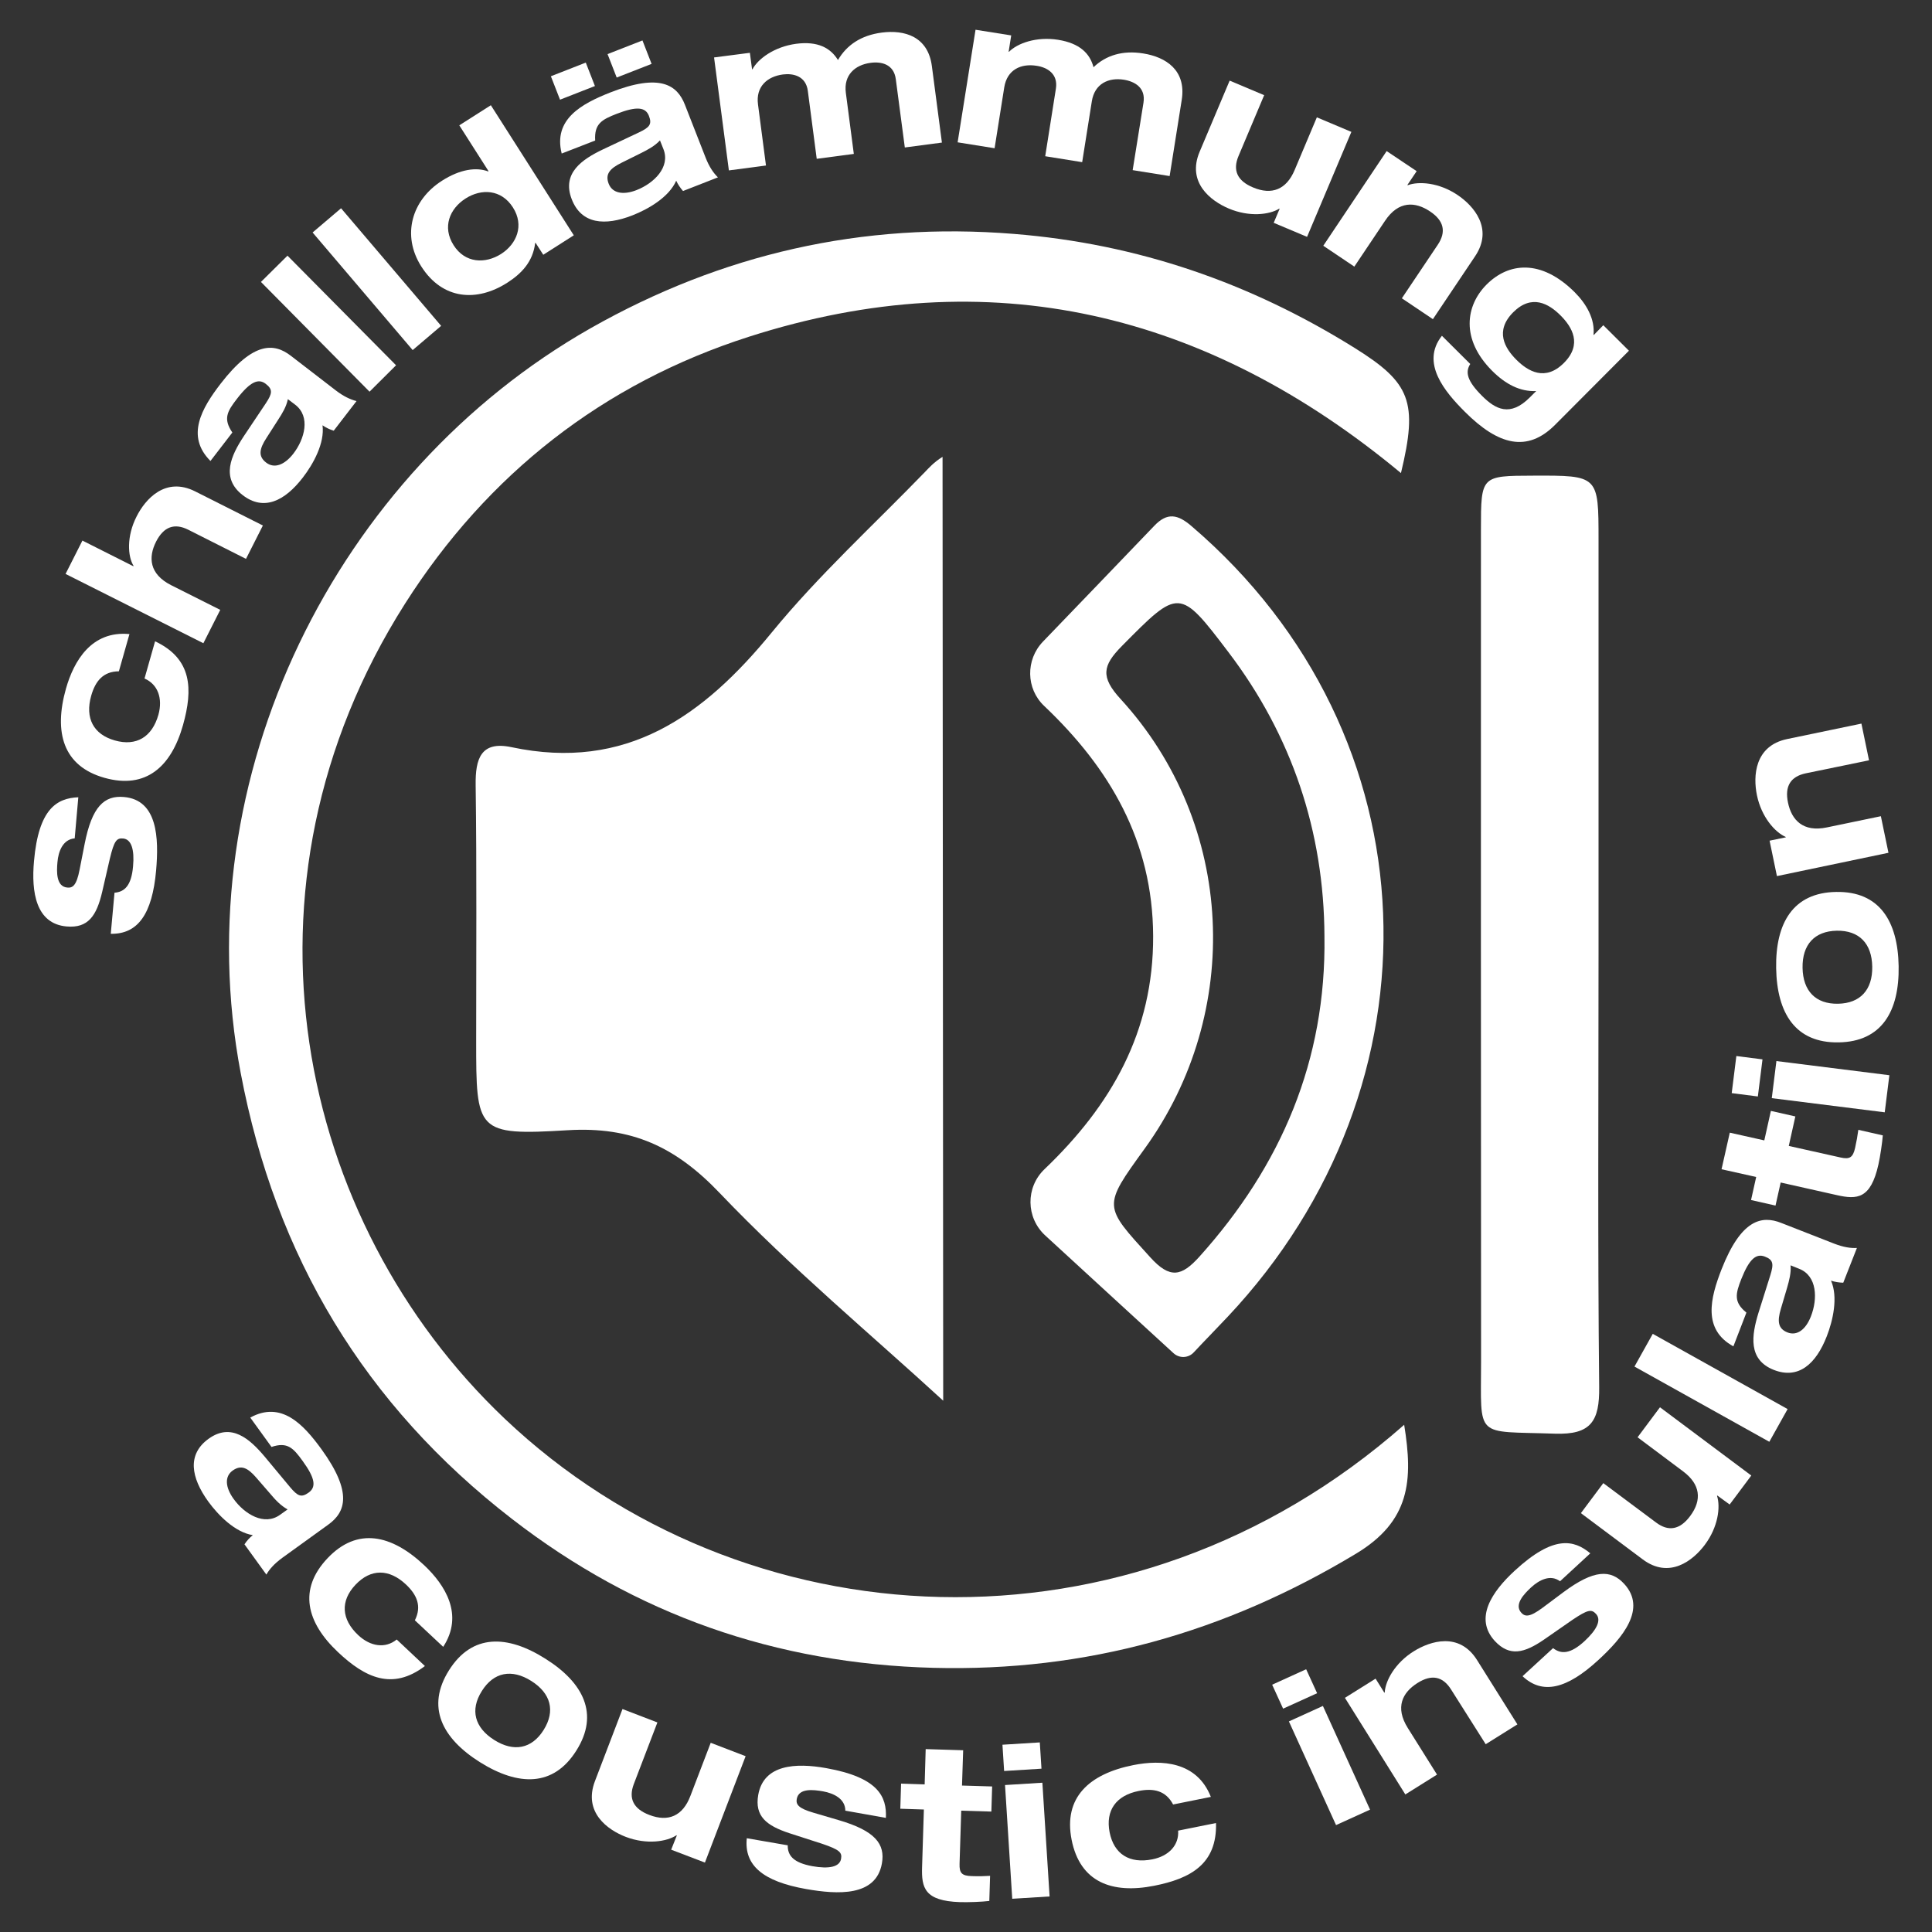
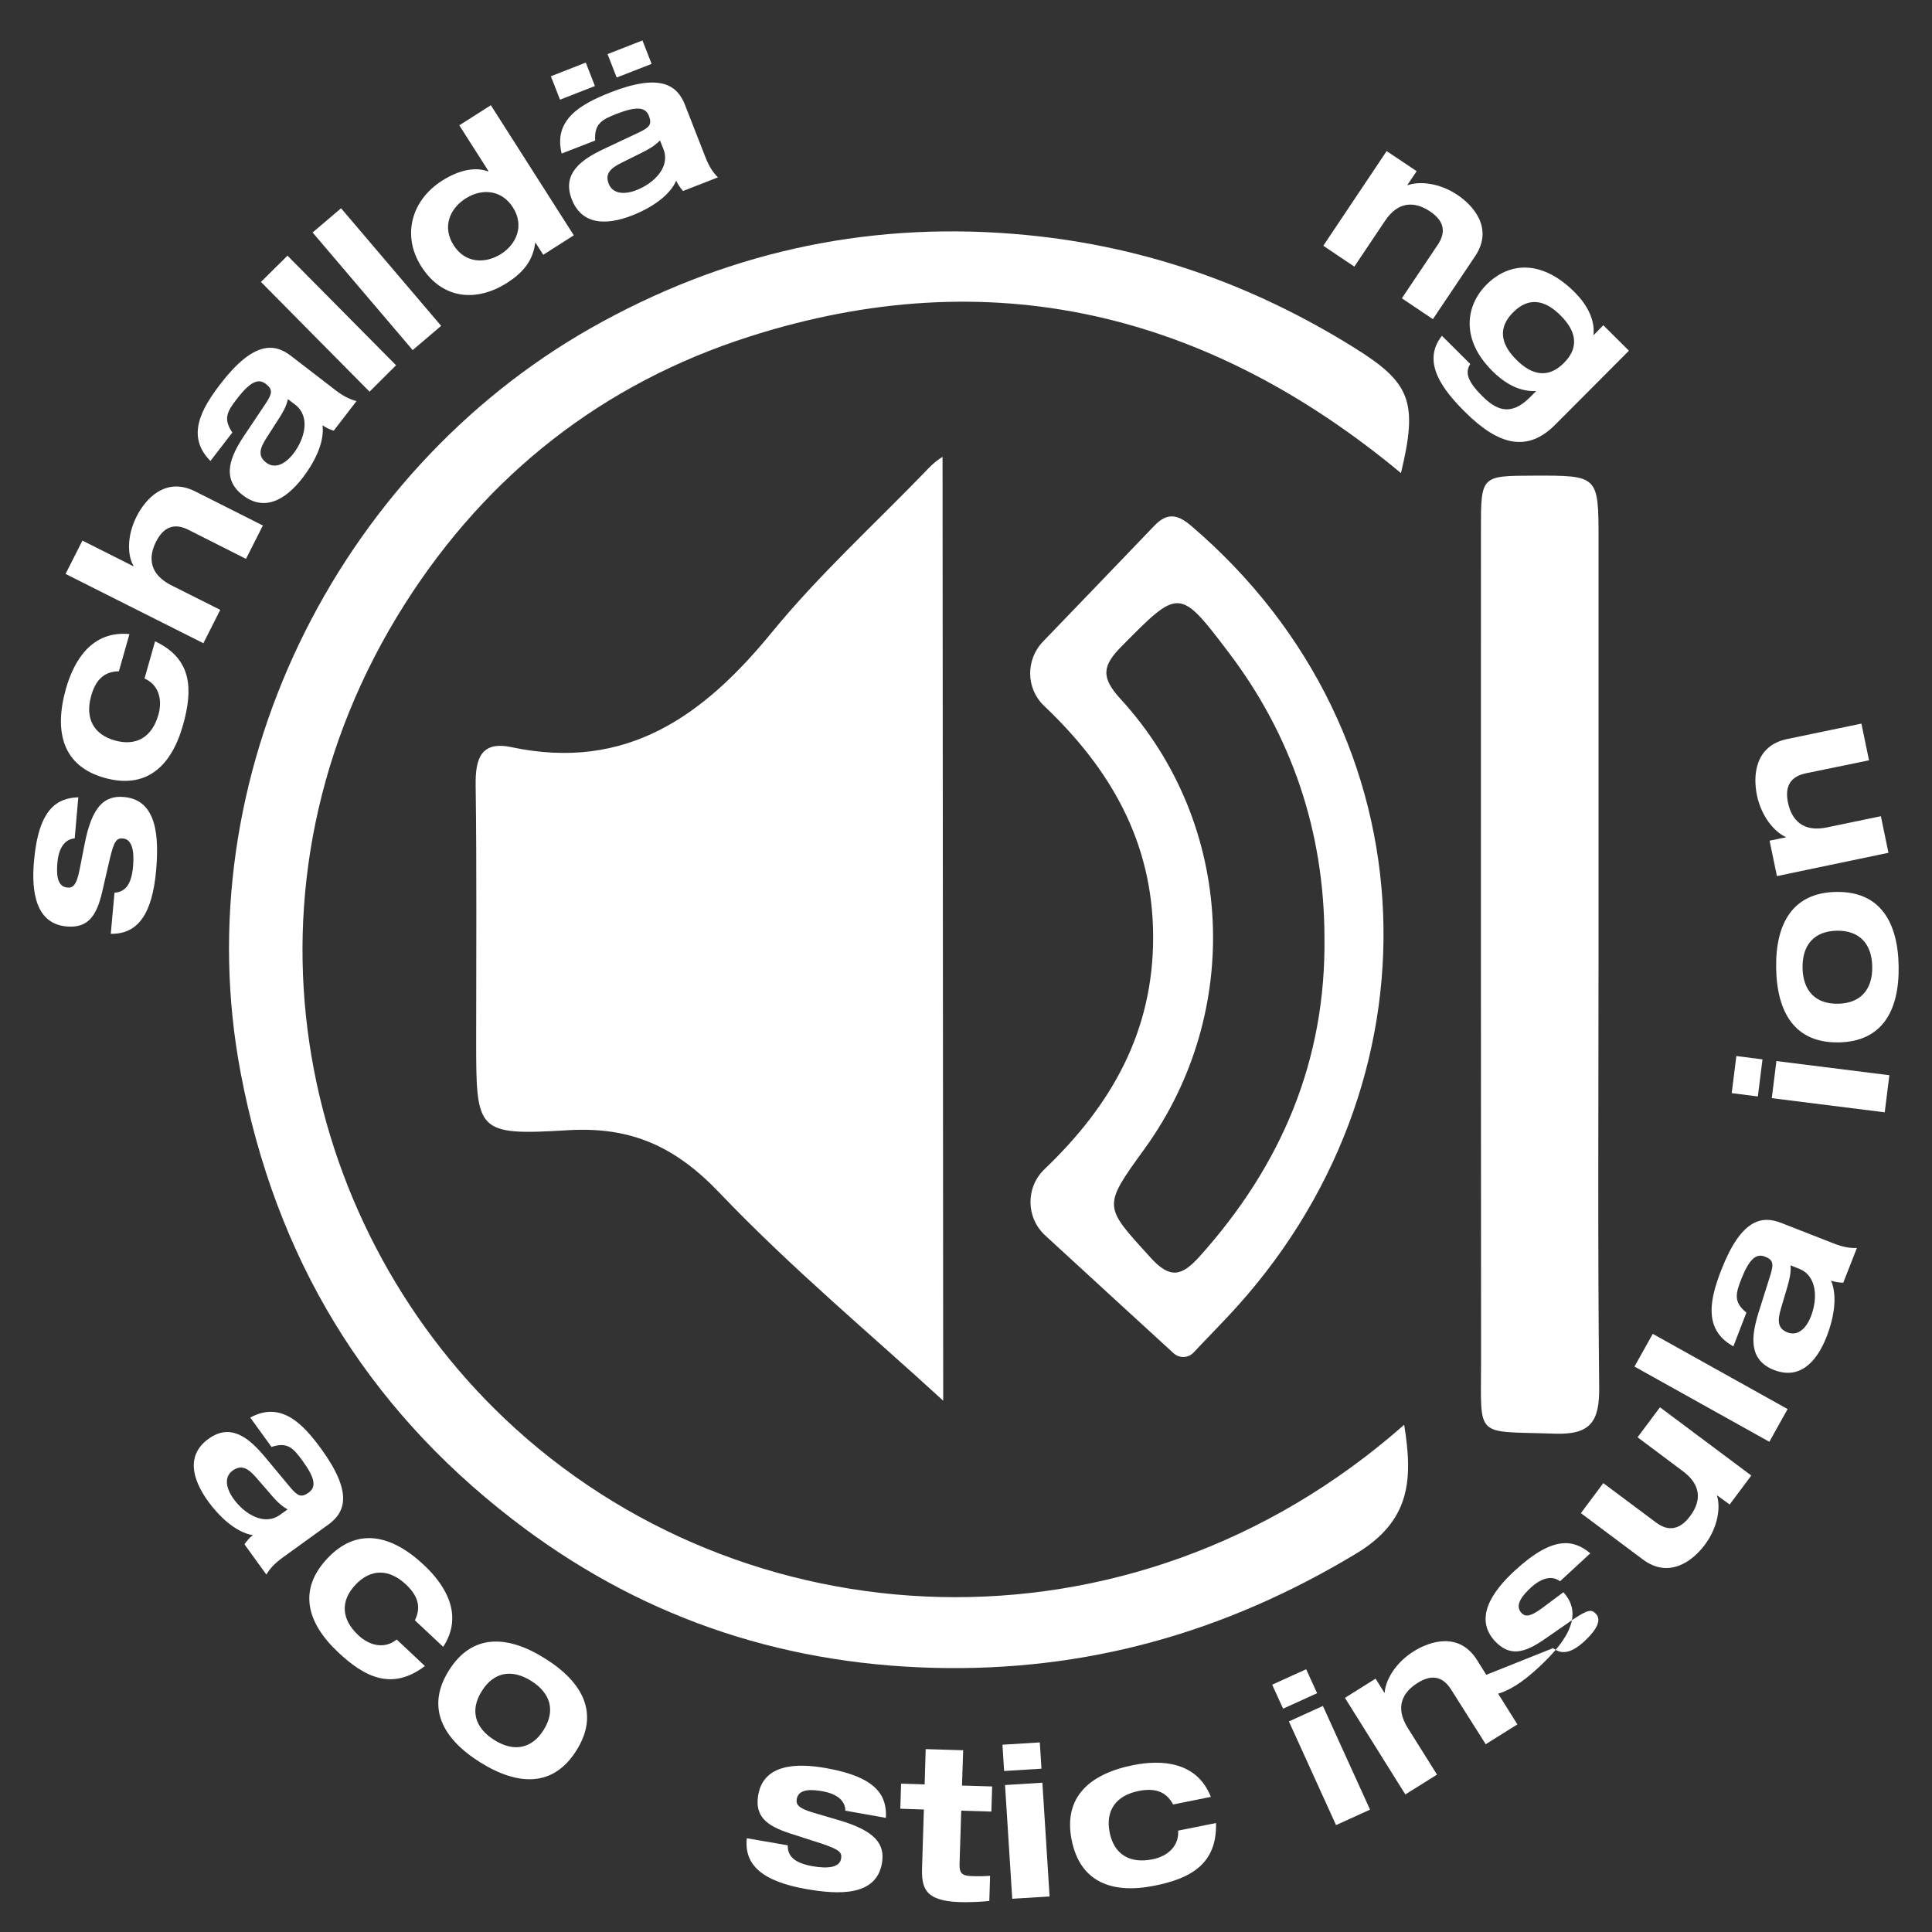
<svg xmlns="http://www.w3.org/2000/svg" version="1.1" id="Ebene_1" x="0px" y="0px" viewBox="0 0 150 150" style="enable-background:new 0 0 150 150;" xml:space="preserve">
  <rect x="0" y="0" width="150" height="150" fill="#333333" stroke="none" />
  <style type="text/css">
	.st0{fill:#FFFFFF;}
</style>
  <g>
    <path class="st0" d="M73.23,108.75c-5.52-5.07-11.77-10.27-17.35-16.12c-3.42-3.59-6.84-5.18-11.8-4.88   c-7.1,0.43-7.11,0.11-7.11-6.98c0-6.61,0.05-13.21-0.04-19.81c-0.03-2.06,0.41-3.45,2.78-2.95c8.91,1.89,14.9-2.41,20.22-8.92   c3.62-4.42,7.88-8.31,11.87-12.43c0.31-0.32,0.71-0.78,1.38-1.19" />
    <path class="st0" d="M109.02,110.62c0.7,4.32,0.47,7.48-3.76,10.02c-10.17,6.12-20.93,9.16-32.79,8.85   c-12.22-0.32-23.11-4.12-32.73-11.57c-11.42-8.83-18.35-20.35-21.05-34.6c-4.38-23.05,7.44-46.63,27.17-57.84   c10.16-5.76,21.09-8.27,32.85-7.32c9.63,0.77,18.37,3.8,26.49,8.87c4.3,2.69,4.91,4.15,3.57,9.7   C93.73,24.24,76.85,20.15,58.16,26.14C46.85,29.76,37.85,36.8,31.44,46.88c-13.93,21.95-8.44,47.92,7.76,63.28   C57.61,127.61,87.67,129.44,109.02,110.62" />
    <path class="st0" d="M81.15,95.92c-1.5-1.38-1.53-3.73-0.06-5.14c5.19-4.96,8.47-10.68,8.44-18.11   c-0.03-7.38-3.39-13.05-8.46-17.86c-1.42-1.34-1.45-3.59-0.09-5c2.97-3.09,5.82-6.04,8.65-9c1-1.04,1.81-0.88,2.87,0.03   c19.01,16.25,19.74,43.41,2.82,61.39c-0.9,0.96-1.85,1.92-2.63,2.76c-0.42,0.46-1.12,0.49-1.58,0.07   C89.18,103.29,84.31,98.83,81.15,95.92z M102.83,72.71c-0.03-8.16-2.54-15.61-7.45-22.07c-3.81-5.02-3.84-4.97-8.28-0.48   c-1.5,1.52-1.67,2.4-0.09,4.12c8.91,9.73,9.5,24.33,1.87,34.89c-3.29,4.55-3.22,4.43,0.42,8.44c1.55,1.72,2.45,1.47,3.81-0.03   C99.49,90.49,102.97,82.31,102.83,72.71" />
    <path class="st0" d="M124.11,73.96c0,11.24-0.07,22.48,0.05,33.73c0.03,2.63-0.62,3.72-3.45,3.62c-6.27-0.22-5.72,0.47-5.72-5.62   c-0.02-21.55-0.01-43.08-0.01-64.62c0-4.13,0.02-4.13,4.05-4.14c5.08-0.02,5.08-0.02,5.08,5V73.96z" />
    <g>
      <path class="st0" d="M8.89,69.31c0.78-0.06,1.31-0.55,1.44-2.04c0.12-1.31-0.13-2.11-0.77-2.17c-0.51-0.05-0.7,0.19-1.03,1.56    l-0.6,2.6c-0.43,1.83-1.08,2.82-2.76,2.67c-2.38-0.21-2.75-2.66-2.53-5.08c0.36-4.08,1.79-4.88,3.44-4.95L5.8,65.09    c-0.92,0.08-1.27,1.01-1.34,1.85c-0.07,0.76-0.1,1.9,0.77,1.97c0.41,0.04,0.71-0.15,0.95-1.39l0.39-1.99    c0.57-2.92,1.53-3.79,3.06-3.65c2.61,0.23,2.71,3.19,2.49,5.71c-0.3,3.35-1.4,4.95-3.52,4.91L8.89,69.31z" />
      <path class="st0" d="M9.23,52.12C8,52.13,7.4,52.89,7.08,54.02c-0.49,1.73,0.17,3,1.84,3.47c1.67,0.47,2.89-0.27,3.38-2    c0.35-1.26-0.04-2.36-1.08-2.81l0.82-2.89c2.88,1.36,2.95,3.71,2.17,6.5c-0.91,3.23-2.87,5.01-6.1,4.1    c-3.23-0.91-3.94-3.55-2.99-6.92c0.61-2.15,1.98-4.52,4.93-4.24L9.23,52.12z" />
      <path class="st0" d="M5.09,44.56l1.31-2.59l3.95,1.99l0.02-0.03c-0.46-0.73-0.55-2.29,0.23-3.82c0.68-1.36,2.24-3.12,4.55-1.96    l5.26,2.65l-1.31,2.59l-4.48-2.26c-1.07-0.54-1.91-0.24-2.5,0.92c-0.62,1.22-0.53,2.52,1.16,3.38l3.82,1.92l-1.31,2.59L5.09,44.56    z" />
      <path class="st0" d="M16.34,35.79c-1.94-1.94-0.67-4.1,0.79-6c2.54-3.29,4.16-3.17,5.46-2.16l3.48,2.68    c0.61,0.47,1.14,0.71,1.61,0.83l-1.77,2.3c-0.32-0.1-0.61-0.24-0.87-0.42c0.18,1.39-0.72,3.01-1.53,4.06    c-1.41,1.83-3.04,2.62-4.67,1.36c-1.72-1.33-0.9-3.07,0.08-4.56l1.72-2.57c0.5-0.76,0.56-1.07-0.01-1.51    c-0.56-0.43-1.19-0.19-2.23,1.16c-0.76,0.98-1.09,1.55-0.36,2.62L16.34,35.79z M22.35,30.99c-0.12,0.59-0.43,1.1-0.75,1.59    l-0.91,1.42c-0.57,0.87-0.65,1.44-0.02,1.92c0.63,0.48,1.42,0.18,2.1-0.69c0.89-1.15,1.35-2.88,0.16-3.8L22.35,30.99z" />
      <path class="st0" d="M20.26,21.89l2.06-2.04l8.43,8.51l-2.06,2.05L20.26,21.89z" />
      <path class="st0" d="M24.27,18.05l2.21-1.88l7.77,9.13l-2.21,1.88L24.27,18.05z" />
      <path class="st0" d="M41.58,18.85l-0.03,0.02c-0.18,1.47-1.07,2.38-2.18,3.09c-2.34,1.49-5,1.33-6.66-1.27    c-1.54-2.42-0.75-5.16,1.61-6.66c1.39-0.89,2.66-1.07,3.58-0.72l0.03-0.02l-2.27-3.56l2.45-1.56l6.44,10.1l-2.37,1.51L41.58,18.85    z M38.9,19.72c1.22-0.78,1.82-2.22,0.92-3.62c-0.9-1.41-2.45-1.47-3.67-0.69c-1.24,0.79-1.83,2.22-0.93,3.63    C36.11,20.44,37.66,20.5,38.9,19.72z" />
      <path class="st0" d="M42.77,5.92l2.71-1.06l0.71,1.82l-2.71,1.06L42.77,5.92z M43.61,11.92c-0.67-2.66,1.54-3.86,3.77-4.74    c3.88-1.52,5.2-0.58,5.8,0.96l1.6,4.09c0.28,0.72,0.61,1.2,0.96,1.54l-2.71,1.06c-0.22-0.25-0.4-0.52-0.53-0.8    c-0.56,1.28-2.17,2.21-3.4,2.69c-2.15,0.84-3.96,0.68-4.71-1.25c-0.79-2.03,0.81-3.1,2.42-3.87l2.8-1.32    c0.82-0.39,1.03-0.63,0.77-1.29c-0.26-0.66-0.92-0.77-2.51-0.15c-1.15,0.45-1.74,0.77-1.66,2.07L43.61,11.92z M51.24,10.9    c-0.41,0.44-0.94,0.72-1.46,0.98l-1.51,0.75c-0.94,0.46-1.3,0.9-1.01,1.64s1.13,0.89,2.16,0.49c1.35-0.53,2.64-1.78,2.09-3.18    L51.24,10.9z M47.17,4.2l2.71-1.06l0.71,1.82l-2.71,1.06L47.17,4.2z" />
-       <path class="st0" d="M69.55,6.15c-0.15-1.16-1.11-1.39-1.97-1.27c-1.19,0.16-2.09,0.94-1.91,2.32l0.62,4.75l-2.88,0.38l-0.69-5.27    c-0.15-1.16-1.13-1.38-1.93-1.28c-1.23,0.16-2.12,0.95-1.94,2.32l0.62,4.75l-2.88,0.38l-1.15-8.77l2.78-0.36l0.17,1.28l0.03,0    c0.43-0.81,1.69-1.75,3.39-1.98c1.69-0.22,2.67,0.32,3.25,1.26c0.67-1.15,1.78-1.92,3.4-2.13c1.77-0.23,3.59,0.3,3.89,2.6    l0.78,5.94l-2.88,0.38L69.55,6.15z" />
-       <path class="st0" d="M88.78,7.97c0.18-1.16-0.67-1.64-1.52-1.78C86.07,6,84.99,6.49,84.77,7.86l-0.75,4.73l-2.87-0.46l0.83-5.25    c0.18-1.16-0.69-1.65-1.49-1.77c-1.22-0.2-2.3,0.3-2.52,1.67l-0.75,4.73l-2.87-0.46l1.39-8.74l2.77,0.44l-0.2,1.27l0.03,0    c0.64-0.65,2.11-1.2,3.81-0.93c1.68,0.27,2.47,1.06,2.75,2.13c0.96-0.92,2.25-1.33,3.86-1.07c1.76,0.28,3.35,1.3,2.99,3.6    l-0.94,5.92l-2.87-0.46L88.78,7.97z" />
-       <path class="st0" d="M99.35,16.21l-0.03-0.01c-0.78,0.48-2.34,0.66-3.92-0.01c-1.4-0.59-3.27-2.02-2.26-4.41l2.33-5.52l2.68,1.13    l-1.99,4.72c-0.47,1.11-0.1,1.93,1.12,2.44c1.46,0.62,2.6,0.17,3.24-1.36l1.72-4.08l2.68,1.13l-3.44,8.15l-2.59-1.09L99.35,16.21z    " />
      <path class="st0" d="M111.63,19c0.67-1,0.48-1.87-0.61-2.59c-1.14-0.76-2.44-0.84-3.49,0.74l-2.38,3.55l-2.41-1.62l4.92-7.35    l2.33,1.56l-0.72,1.07l0.03,0.02c0.85-0.32,2.42-0.21,3.85,0.75c1.26,0.84,2.82,2.61,1.38,4.76l-3.28,4.89l-2.41-1.62L111.63,19z" />
      <path class="st0" d="M124.48,25.25l1.99,1.98l-5.74,5.76c-2.16,2.16-4.4,1.58-7-1.02c-1.55-1.55-3.45-3.79-1.78-5.9l2.2,2.19    c-0.4,0.63-0.26,1.31,0.94,2.5c1.02,1.01,2.15,1.63,3.68,0.1l0.5-0.5c-1.25,0.06-2.38-0.53-3.42-1.57    c-2.46-2.46-2.05-5.07-0.44-6.69c1.7-1.71,4.23-2.02,6.85,0.59c0.92,0.92,1.58,2.09,1.46,3.3l0.02,0.02L124.48,25.25z     M117.73,27.93c0.9,0.9,2.24,1.7,3.69,0.25c1.45-1.45,0.64-2.79-0.26-3.69c-0.9-0.9-2.23-1.69-3.68-0.24    C116.04,25.7,116.83,27.03,117.73,27.93z" />
    </g>
    <g>
      <path class="st0" d="M19.43,110.06c2.41-1.32,4.12,0.52,5.53,2.46c2.44,3.37,1.86,4.89,0.53,5.85l-3.56,2.57    c-0.63,0.46-1.01,0.89-1.25,1.31l-1.7-2.35c0.19-0.28,0.4-0.52,0.65-0.71c-1.38-0.22-2.68-1.54-3.46-2.61    c-1.35-1.87-1.65-3.66,0.02-4.87c1.77-1.28,3.2,0.01,4.35,1.37l1.98,2.38c0.59,0.7,0.87,0.84,1.45,0.42    c0.58-0.42,0.52-1.09-0.48-2.46c-0.72-1-1.18-1.49-2.41-1.08L19.43,110.06z M22.33,117.19c-0.53-0.29-0.94-0.73-1.31-1.17    l-1.11-1.28c-0.68-0.79-1.19-1.03-1.84-0.57s-0.58,1.31,0.07,2.21c0.85,1.18,2.38,2.11,3.6,1.23L22.33,117.19z" />
      <path class="st0" d="M32.21,125.8c0.55-1.09,0.16-1.98-0.69-2.78c-1.31-1.23-2.73-1.24-3.92,0.02c-1.19,1.26-1.1,2.68,0.21,3.91    c0.95,0.89,2.11,1.06,2.99,0.34l2.19,2.06c-2.53,1.92-4.65,0.9-6.75-1.08c-2.44-2.3-3.11-4.86-0.81-7.29s4.96-1.85,7.51,0.55    c1.62,1.53,3.09,3.84,1.47,6.33L32.21,125.8z" />
      <path class="st0" d="M42.34,128.78c2.96,1.86,4.2,4.3,2.41,7.13c-1.78,2.84-4.51,2.77-7.48,0.91c-2.96-1.86-4.2-4.3-2.41-7.14    S39.38,126.91,42.34,128.78z M38.37,135.09c1.52,0.96,2.92,0.69,3.84-0.78c0.92-1.47,0.56-2.84-0.96-3.8    c-1.52-0.96-2.92-0.69-3.84,0.78C36.48,132.76,36.85,134.13,38.37,135.09z" />
-       <path class="st0" d="M52.55,142.5l-0.03-0.01c-0.76,0.5-2.31,0.74-3.92,0.13c-1.42-0.54-3.33-1.91-2.41-4.33l2.14-5.6l2.71,1.04    l-1.83,4.78c-0.43,1.13-0.03,1.93,1.2,2.4c1.48,0.57,2.6,0.08,3.19-1.47l1.58-4.13l2.71,1.04l-3.16,8.26l-2.62-1L52.55,142.5z" />
      <path class="st0" d="M61.16,143.27c-0.01,0.79,0.43,1.35,1.91,1.62c1.3,0.23,2.12,0.06,2.23-0.57c0.09-0.5-0.12-0.71-1.47-1.17    l-2.54-0.82c-1.79-0.59-2.71-1.32-2.42-2.98c0.42-2.36,2.9-2.5,5.29-2.07c4.03,0.72,4.7,2.22,4.62,3.86l-3.15-0.56    c0-0.92-0.9-1.35-1.73-1.5c-0.75-0.13-1.88-0.27-2.04,0.59c-0.07,0.41,0.09,0.72,1.3,1.07l1.94,0.57    c2.85,0.83,3.64,1.86,3.37,3.37c-0.46,2.58-3.42,2.42-5.91,1.98c-3.32-0.59-4.8-1.83-4.58-3.94L61.16,143.27z" />
      <path class="st0" d="M71.87,135.8l2.91,0.09l-0.09,2.74l2.34,0.07l-0.06,1.95l-2.34-0.07l-0.13,4.13    c-0.02,0.71,0.17,0.93,0.95,0.95c0.51,0.02,0.96,0.01,1.42-0.02l-0.06,1.95c-0.55,0.07-1.64,0.11-2.28,0.09    c-2.76-0.09-2.99-1.12-2.94-2.72l0.14-4.47l-1.83-0.06l0.06-1.95l1.83,0.06L71.87,135.8z" />
      <path class="st0" d="M77.83,135.46l2.9-0.18l0.13,2.04l-2.9,0.18L77.83,135.46z M78.03,138.59l2.9-0.18l0.56,8.83l-2.9,0.18    L78.03,138.59z" />
      <path class="st0" d="M91.08,140.1c-0.57-1.08-1.52-1.28-2.67-1.05c-1.76,0.35-2.59,1.51-2.26,3.21c0.34,1.7,1.55,2.45,3.31,2.1    c1.28-0.25,2.09-1.1,2.01-2.23l2.94-0.59c0.09,3.18-1.97,4.31-4.8,4.87c-3.28,0.65-5.76-0.28-6.41-3.57    c-0.65-3.29,1.37-5.12,4.8-5.8c2.18-0.43,4.92-0.29,6.01,2.47L91.08,140.1z" />
      <path class="st0" d="M98.77,130.8l2.64-1.2l0.85,1.86l-2.64,1.2L98.77,130.8z M100.07,133.65l2.64-1.2l3.66,8.05l-2.64,1.2    L100.07,133.65z" />
      <path class="st0" d="M112.66,131.17c-0.64-1.02-1.51-1.2-2.61-0.5c-1.16,0.73-1.76,1.88-0.75,3.49l2.27,3.62l-2.46,1.54l-4.69-7.5    l2.38-1.49l0.68,1.09l0.03-0.02c0.05-0.91,0.8-2.29,2.26-3.2c1.29-0.8,3.53-1.51,4.91,0.69l3.13,4.99l-2.46,1.54L112.66,131.17z" />
-       <path class="st0" d="M120.58,127.96c0.62,0.48,1.34,0.47,2.44-0.54c0.97-0.9,1.33-1.65,0.89-2.12c-0.35-0.38-0.64-0.33-1.82,0.46    l-2.19,1.52c-1.55,1.07-2.69,1.36-3.84,0.13c-1.62-1.76-0.24-3.82,1.54-5.46c3.01-2.78,4.6-2.41,5.87-1.35l-2.35,2.17    c-0.74-0.56-1.62-0.1-2.24,0.47c-0.56,0.52-1.35,1.34-0.76,1.98c0.28,0.3,0.63,0.36,1.64-0.39l1.62-1.21    c2.38-1.77,3.68-1.78,4.72-0.65c1.78,1.93-0.13,4.19-1.99,5.9c-2.47,2.28-4.36,2.72-5.9,1.27L120.58,127.96z" />
+       <path class="st0" d="M120.58,127.96c0.62,0.48,1.34,0.47,2.44-0.54c0.97-0.9,1.33-1.65,0.89-2.12c-0.35-0.38-0.64-0.33-1.82,0.46    l-2.19,1.52c-1.55,1.07-2.69,1.36-3.84,0.13c-1.62-1.76-0.24-3.82,1.54-5.46c3.01-2.78,4.6-2.41,5.87-1.35l-2.35,2.17    c-0.74-0.56-1.62-0.1-2.24,0.47c-0.56,0.52-1.35,1.34-0.76,1.98c0.28,0.3,0.63,0.36,1.64-0.39l1.62-1.21    c1.78,1.93-0.13,4.19-1.99,5.9c-2.47,2.28-4.36,2.72-5.9,1.27L120.58,127.96z" />
      <path class="st0" d="M133.33,116.11l-0.02,0.03c0.28,0.87,0.08,2.43-0.95,3.8c-0.91,1.22-2.75,2.68-4.82,1.13l-4.8-3.59l1.74-2.33    l4.1,3.06c0.96,0.72,1.85,0.56,2.64-0.5c0.95-1.27,0.78-2.48-0.54-3.47l-3.54-2.65l1.74-2.33l7.09,5.3l-1.68,2.25L133.33,116.11z" />
      <path class="st0" d="M126.9,106.1l1.42-2.54l10.47,5.84l-1.42,2.54L126.9,106.1z" />
      <path class="st0" d="M134.58,104.53c-2.41-1.32-1.79-3.75-0.92-5.98c1.52-3.87,3.11-4.21,4.64-3.6l4.09,1.6    c0.72,0.28,1.29,0.37,1.78,0.34l-1.06,2.7c-0.33-0.01-0.65-0.06-0.95-0.16c0.56,1.28,0.15,3.09-0.33,4.32    c-0.84,2.15-2.19,3.36-4.11,2.61c-2.03-0.8-1.72-2.7-1.2-4.41l0.93-2.95c0.27-0.87,0.23-1.19-0.43-1.44s-1.19,0.15-1.82,1.73    c-0.45,1.15-0.62,1.8,0.39,2.62L134.58,104.53z M139.02,98.24c0.05,0.6-0.11,1.18-0.27,1.74l-0.48,1.62    c-0.3,1-0.22,1.56,0.51,1.85c0.74,0.29,1.42-0.22,1.82-1.25c0.53-1.35,0.49-3.14-0.91-3.69L139.02,98.24z" />
-       <path class="st0" d="M133.66,90.78l0.64-2.84l2.68,0.6l0.51-2.29l1.9,0.43l-0.51,2.29l4.03,0.9c0.69,0.15,0.95,0.01,1.12-0.75    c0.11-0.5,0.19-0.94,0.25-1.4l1.9,0.43c-0.04,0.55-0.2,1.63-0.34,2.26c-0.6,2.69-1.66,2.73-3.22,2.38l-4.37-0.98l-0.4,1.79    l-1.9-0.43l0.4-1.79L133.66,90.78z" />
      <path class="st0" d="M134.45,84.87l0.36-2.88l2.03,0.26l-0.36,2.88L134.45,84.87z M137.56,85.26l0.36-2.88l8.77,1.1l-0.36,2.88    L137.56,85.26z" />
      <path class="st0" d="M137.9,75.17c-0.06-3.5,1.31-5.87,4.66-5.92c3.35-0.06,4.79,2.26,4.85,5.76s-1.31,5.87-4.66,5.92    C139.4,80.99,137.96,78.67,137.9,75.17z M145.36,75.05c-0.03-1.8-1.02-2.82-2.75-2.79c-1.73,0.03-2.69,1.08-2.66,2.88    c0.03,1.8,1.02,2.82,2.75,2.79C144.43,77.9,145.39,76.85,145.36,75.05z" />
      <path class="st0" d="M140.2,60.04c-1.18,0.25-1.65,1-1.38,2.28c0.28,1.34,1.16,2.31,3.02,1.92l4.19-0.87l0.59,2.84l-8.66,1.81    l-0.57-2.75l1.26-0.26l-0.01-0.03c-0.84-0.37-1.88-1.55-2.23-3.23c-0.31-1.49-0.19-3.84,2.34-4.37l5.77-1.2l0.59,2.85L140.2,60.04    z" />
    </g>
  </g>
</svg>